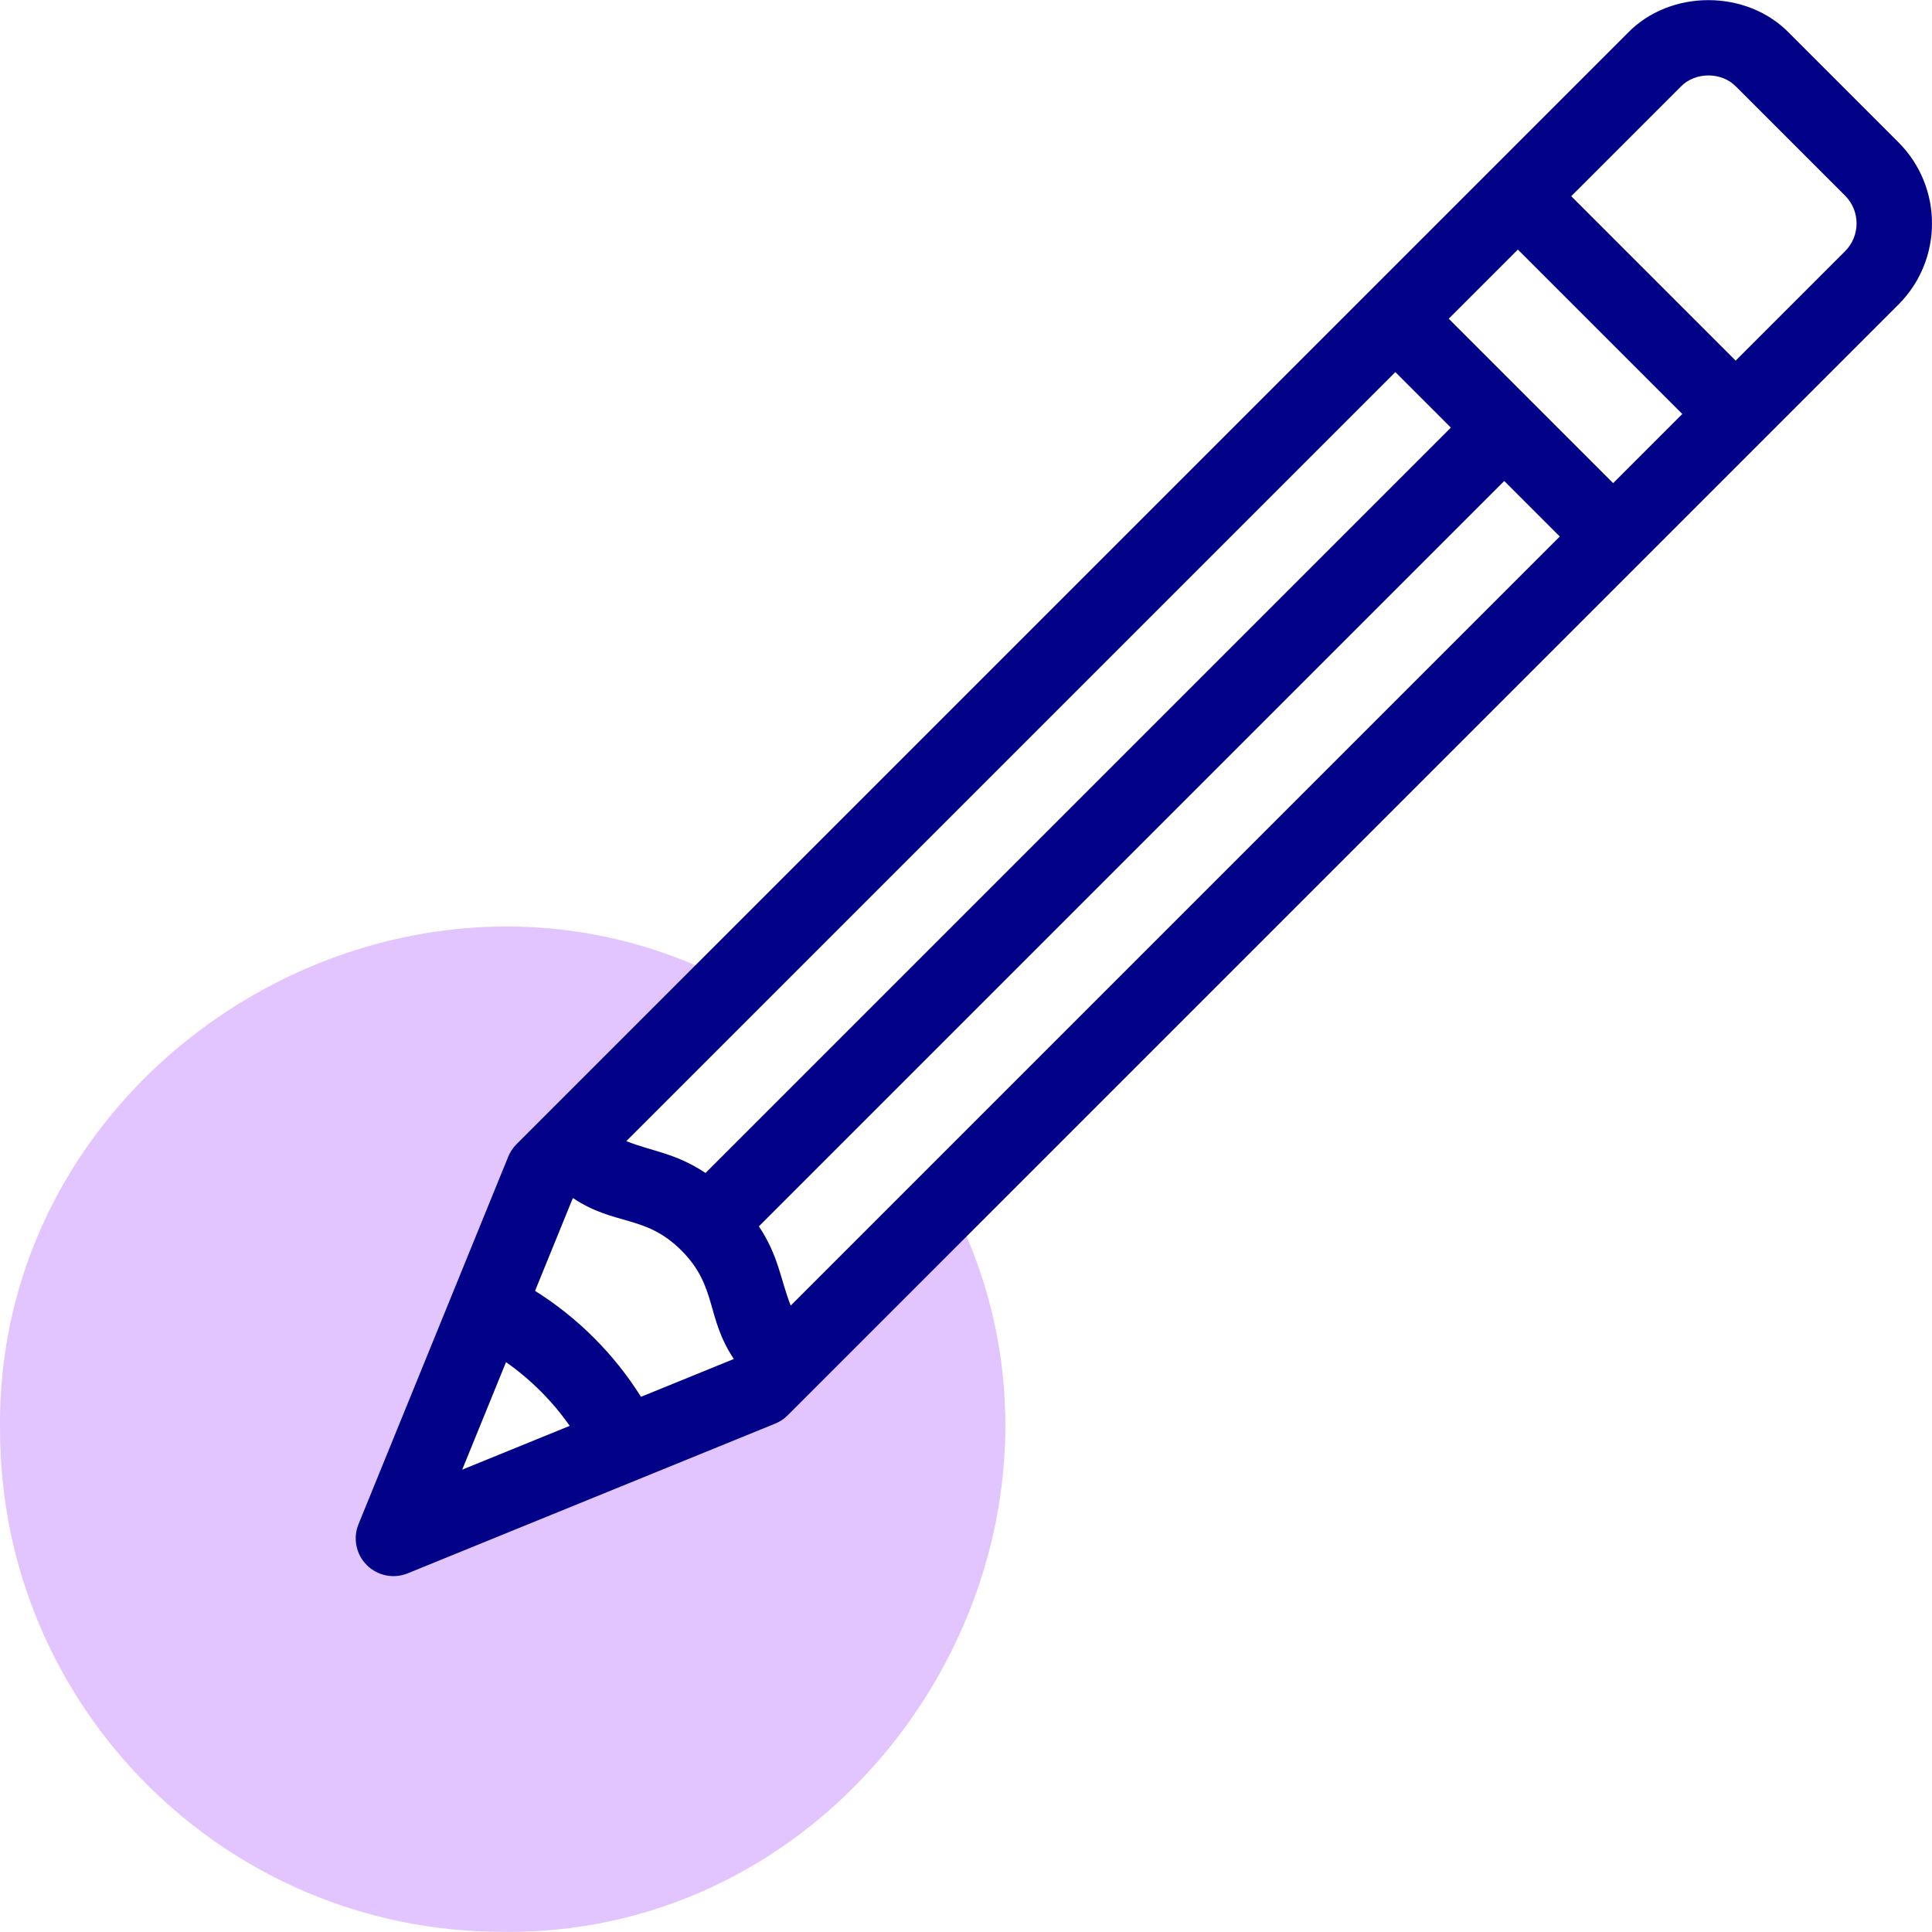
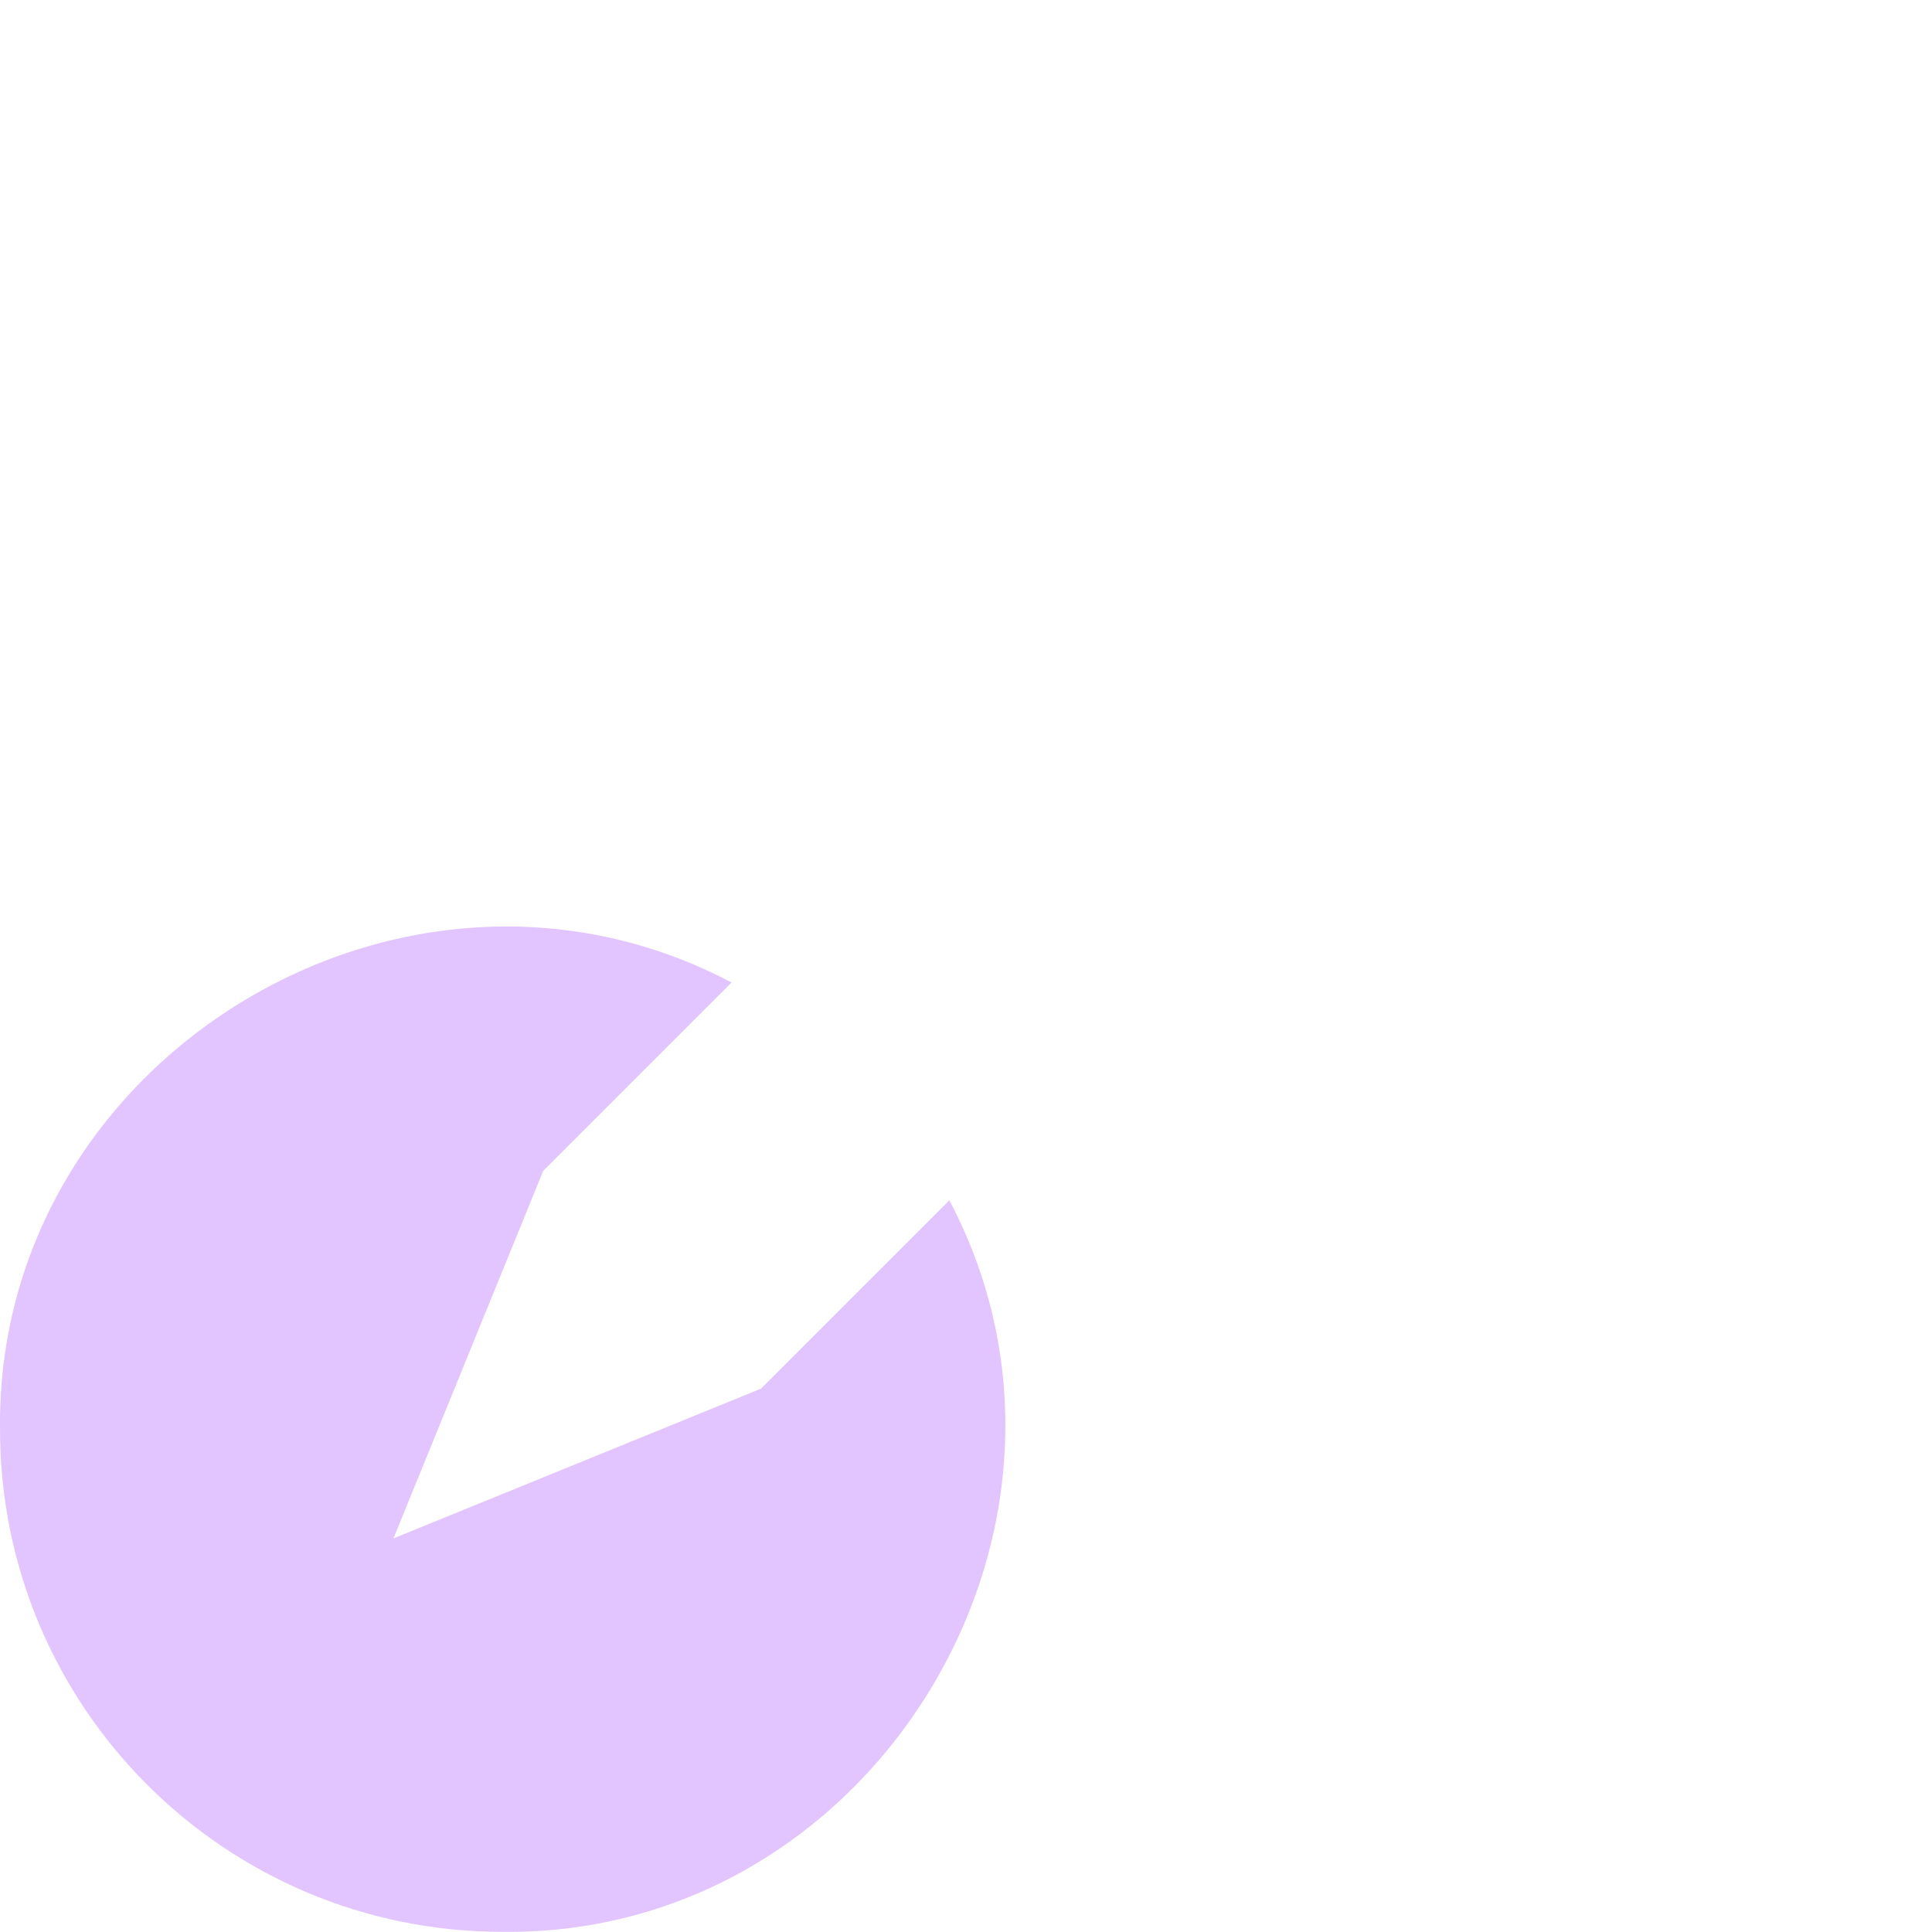
<svg xmlns="http://www.w3.org/2000/svg" id="Layer_1" enable-background="new 0 0 512.02 512.02" height="512" viewBox="0 0 512.02 512.02" width="512">
  <g>
    <path clip-rule="evenodd" d="m150.589 303.678 43.289-43.289c-86.734-45.812-195.101 20.229-193.868 118.462-.001 73.522 59.601 133.124 133.125 133.124 98.226 1.224 164.283-107.134 118.46-193.868-4.337 4.337-47.012 47.012-49.92 49.92l-97.4 39.682 39.682-97.4z" fill="#e2c4ff" fill-rule="evenodd" />
-     <path d="m503.129 37.715-28.86-28.86c-11.287-11.752-31.716-11.771-43.001 0 0 0-294.382 294.381-294.382 294.381-.942.942-1.687 2.064-2.189 3.298 0 0-39.683 97.4-39.683 97.4-1.518 3.726-.655 7.999 2.19 10.844 2.855 2.858 7.155 3.701 10.844 2.189 0 0 97.4-39.682 97.4-39.682 1.234-.502 2.355-1.247 3.298-2.189 0 0 294.382-294.382 294.382-294.382 11.856-11.853 11.856-31.143.001-42.999zm-75.612 90.328-43.576-43.576 18.324-18.324 43.576 43.576zm-217.962 217.962c-2.829-7.244-3.151-13.034-8.432-21.002l197.534-197.534 14.717 14.717zm-39.678 24.178c-7.089-11.306-16.771-20.988-28.077-28.076l10.023-24.603c11.176 7.461 19.122 4.31 28.764 13.892 9.581 9.639 6.432 17.59 13.892 28.764zm199.922-271.573 14.716 14.716-197.535 197.535c-7.968-5.281-13.757-5.603-21.001-8.432zm-235.695 262.388c6.543 4.588 12.294 10.338 16.882 16.882l-28.489 11.607zm354.883-294.425-29.003 29.003-43.576-43.576 29.003-29.003c3.833-4.004 10.883-4.004 14.716 0l28.859 28.859c4.058 4.059 4.058 10.66.001 14.717z" fill="#020288" />
  </g>
</svg>